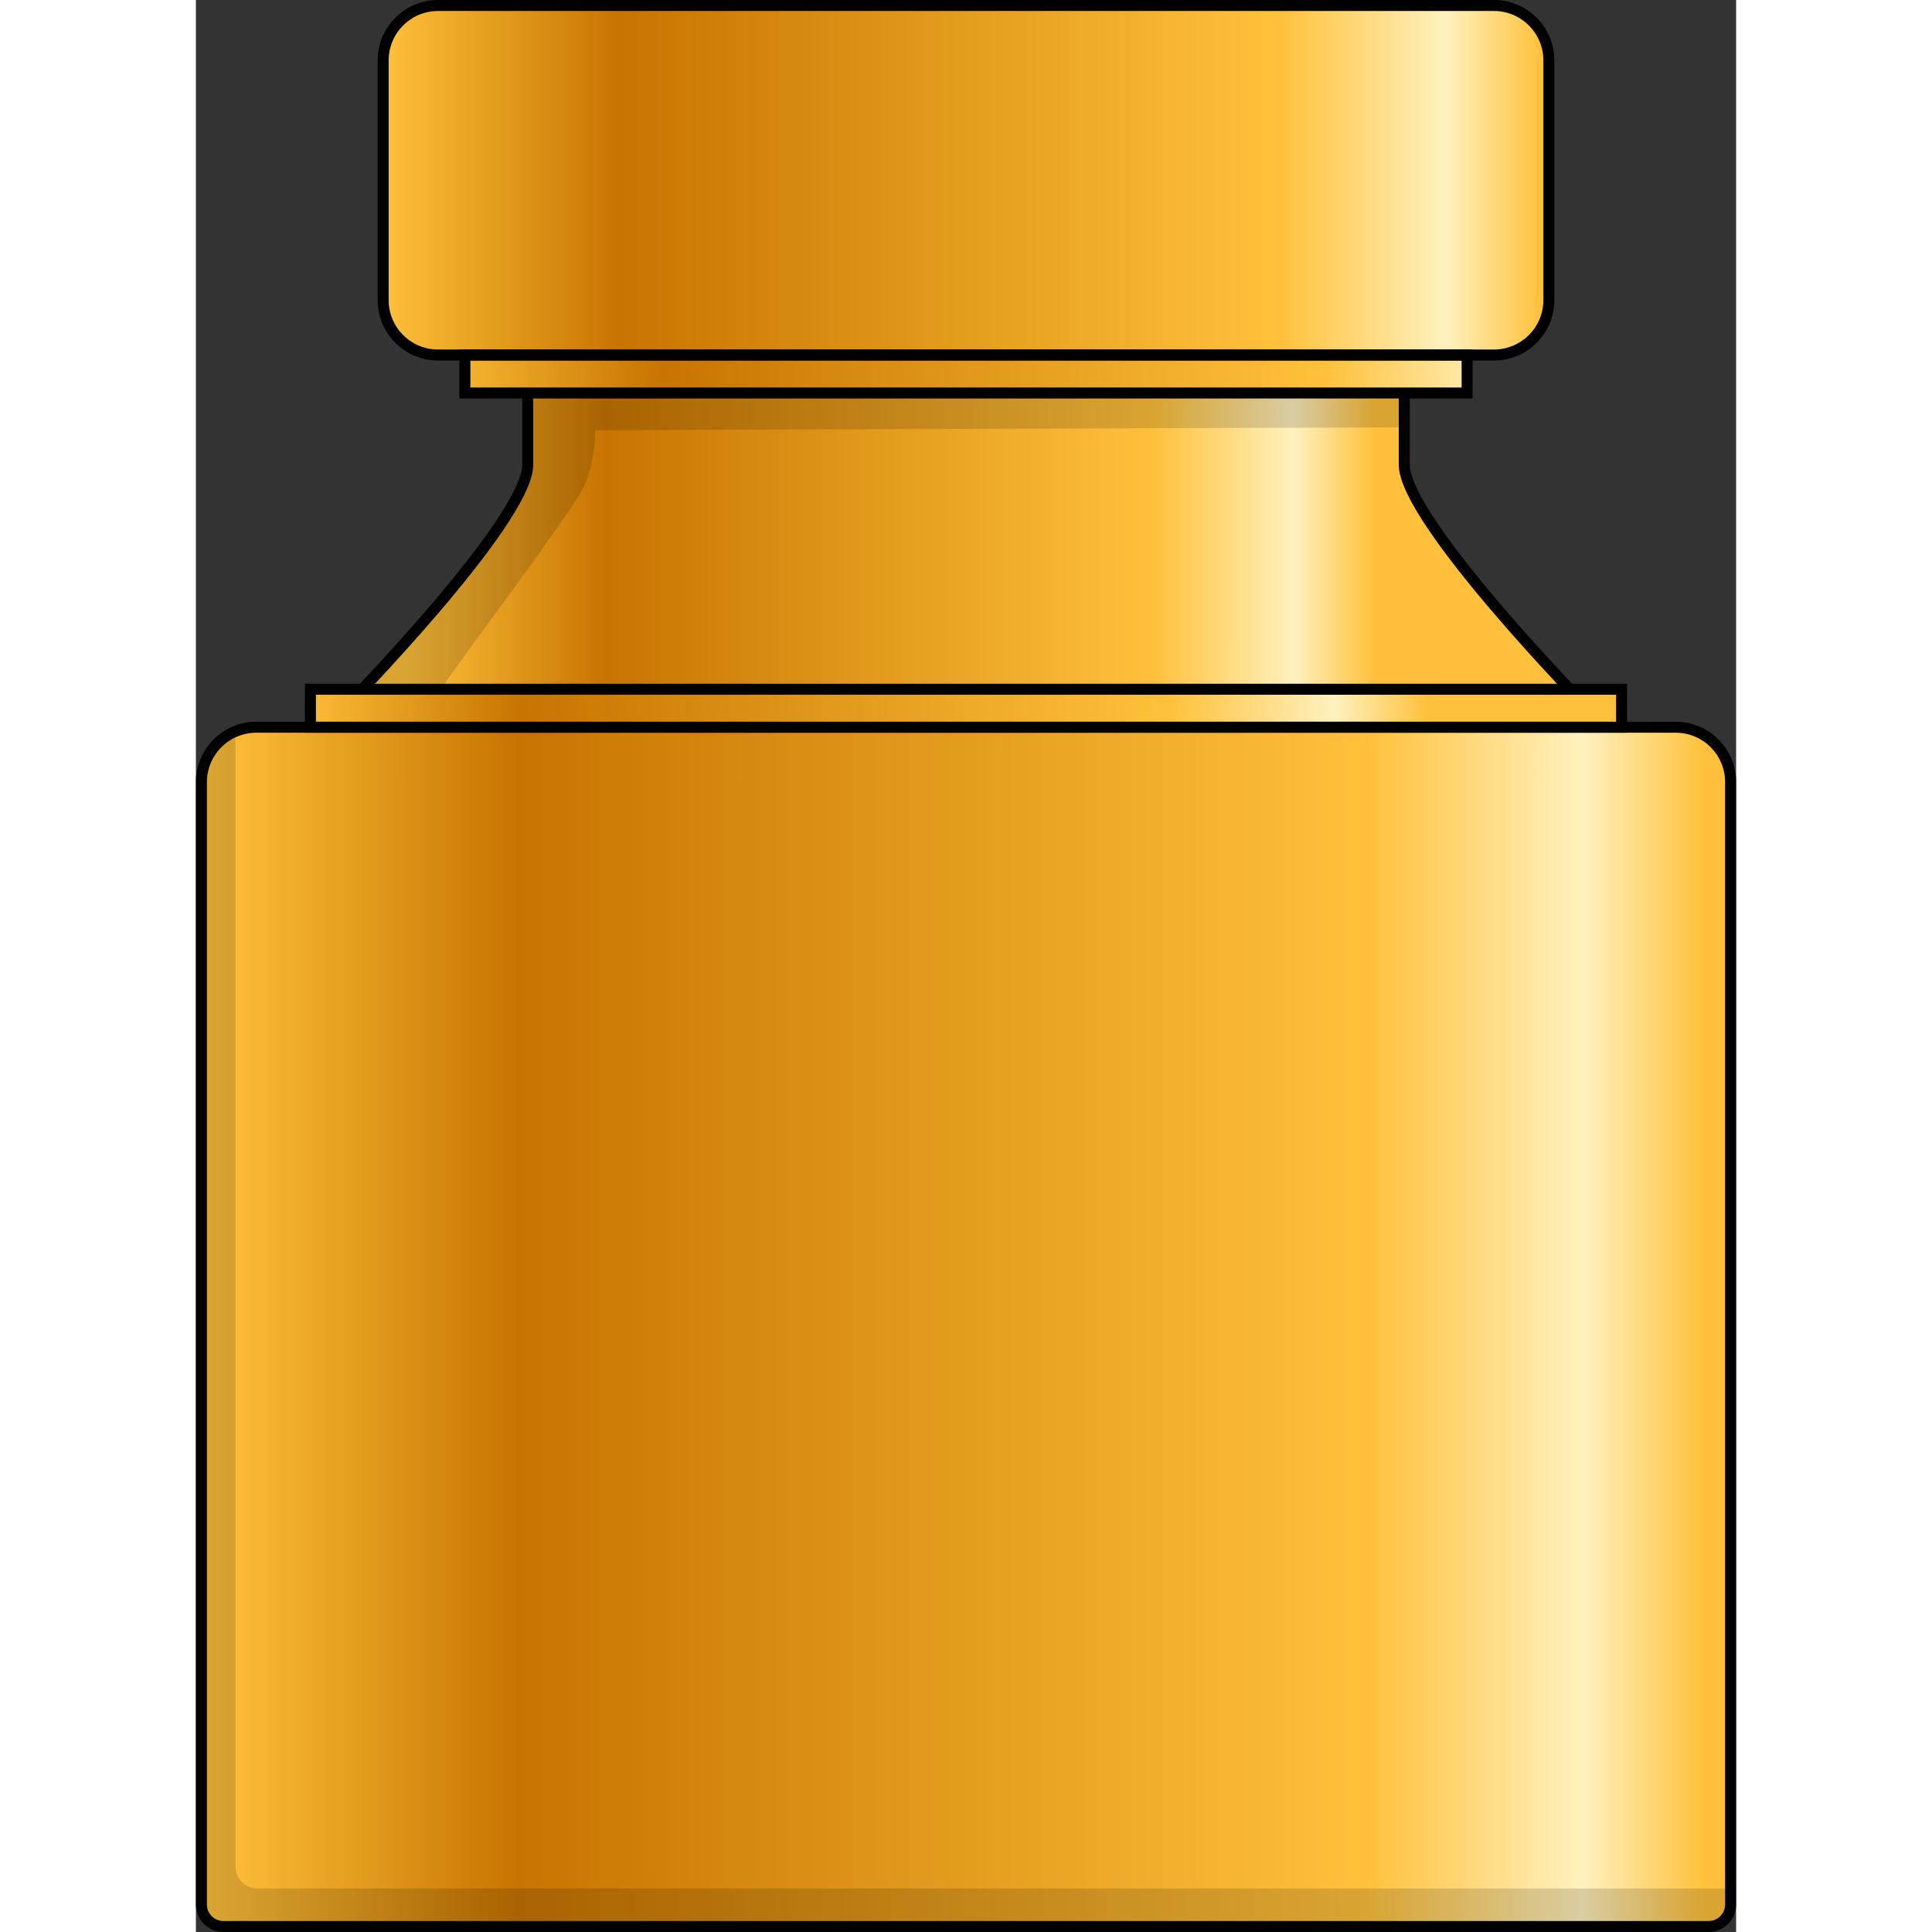
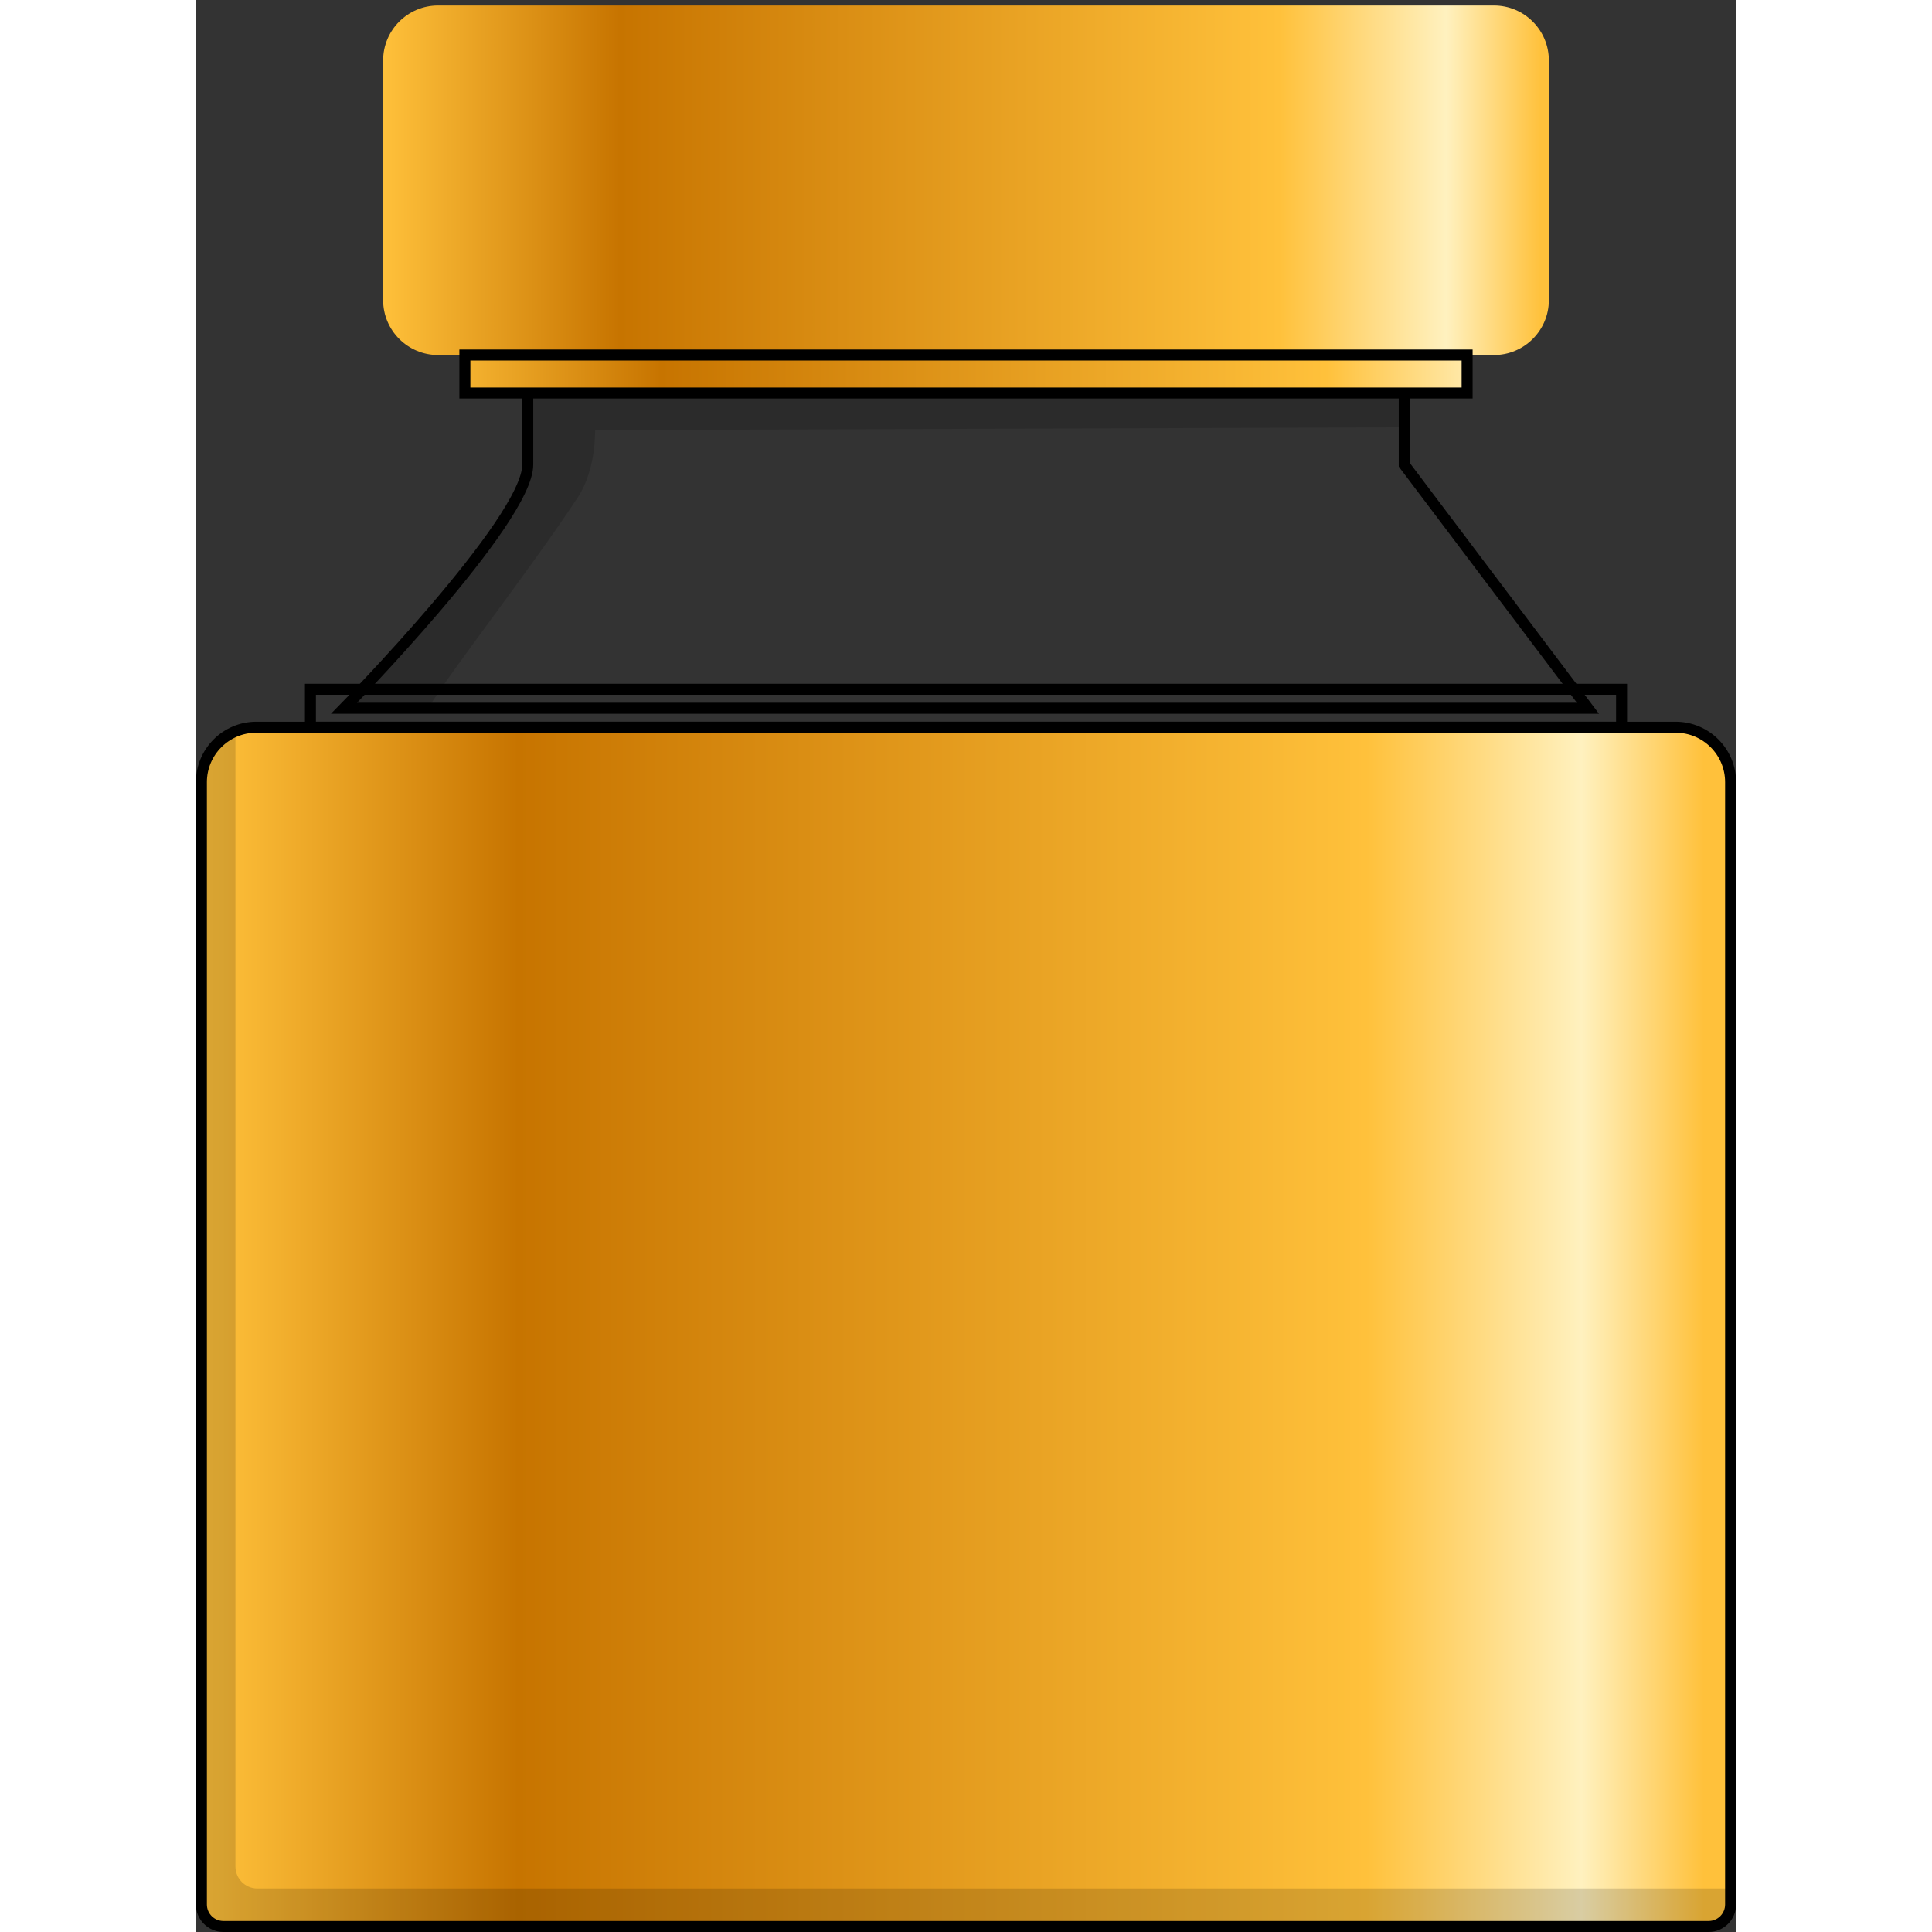
<svg xmlns="http://www.w3.org/2000/svg" version="1.1" id="Camada_1" width="800px" height="800px" viewBox="0 0 140.163 175.819" enable-background="new 0 0 140.163 175.819" xml:space="preserve">
  <rect x="0" y="0" width="140.163" height="175.819" fill="#333333" stroke="none" />
  <g>
    <linearGradient id="SVGID_1_" gradientUnits="userSpaceOnUse" x1="19.113" y1="49.245" x2="107.146" y2="49.245">
      <stop offset="0" style="stop-color:#FFC13B" />
      <stop offset="0.206" style="stop-color:#C77400" />
      <stop offset="0.774" style="stop-color:#FFC13B" />
      <stop offset="0.918" style="stop-color:#FFF1BF" />
      <stop offset="1" style="stop-color:#FFC13B" />
    </linearGradient>
-     <path fill="url(#SVGID_1_)" d="M109.964,42.293c0-5.108,0-8.256,0-8.256H30.199c0,0,0,3.149,0,8.256   c0,5.108-16.717,22.16-16.717,22.16h113.199C126.681,64.453,109.964,47.401,109.964,42.293z" />
    <path opacity="0.15" d="M36.329,39.148l73.634-0.263c0-2.452,0-4.848,0-4.848H30.199c0,0,0,3.149,0,8.256   c0,5.108-16.717,22.16-16.717,22.16h7.658c2.292-3.729,9.212-12.5,13.628-19.211C36.444,42.694,36.329,39.148,36.329,39.148z" />
-     <path fill="none" stroke="#000000" stroke-miterlimit="10" d="M109.964,42.293c0-5.108,0-8.256,0-8.256H30.199c0,0,0,3.149,0,8.256   c0,5.108-16.717,22.16-16.717,22.16h113.199C126.681,64.453,109.964,47.401,109.964,42.293z" />
+     <path fill="none" stroke="#000000" stroke-miterlimit="10" d="M109.964,42.293c0-5.108,0-8.256,0-8.256H30.199c0,0,0,3.149,0,8.256   c0,5.108-16.717,22.16-16.717,22.16h113.199z" />
    <linearGradient id="SVGID_00000131329919628505404000000005643950018539371687_" gradientUnits="userSpaceOnUse" x1="1.305" y1="120.749" x2="137.244" y2="120.749">
      <stop offset="0" style="stop-color:#FFC13B" />
      <stop offset="0.206" style="stop-color:#C77400" />
      <stop offset="0.774" style="stop-color:#FFC13B" />
      <stop offset="0.918" style="stop-color:#FFF1BF" />
      <stop offset="1" style="stop-color:#FFC13B" />
    </linearGradient>
    <path fill="url(#SVGID_00000131329919628505404000000005643950018539371687_)" d="M137.663,175.319H2.5c-1.105,0-2-0.895-2-2V71.18   c0-2.761,2.239-5,5-5h129.163c2.761,0,5,2.239,5,5v102.139C139.663,174.424,138.767,175.319,137.663,175.319z" />
    <path opacity="0.15" d="M5.597,171.864c-1.105,0-2-0.896-2-2V66.56C1.78,67.309,0.5,69.093,0.5,71.18v102.139c0,1.105,0.895,2,2,2   h135.163c1.105,0,2-0.895,2-2v-1.455H5.597z" />
    <linearGradient id="SVGID_00000043421739001163509120000002447105229266798477_" gradientUnits="userSpaceOnUse" x1="8.382" y1="64.453" x2="112.064" y2="64.453">
      <stop offset="0" style="stop-color:#FFC13B" />
      <stop offset="0.206" style="stop-color:#C77400" />
      <stop offset="0.774" style="stop-color:#FFC13B" />
      <stop offset="0.918" style="stop-color:#FFF1BF" />
      <stop offset="1" style="stop-color:#FFC13B" />
    </linearGradient>
-     <rect x="10.422" y="62.725" fill="url(#SVGID_00000043421739001163509120000002447105229266798477_)" width="119.318" height="3.455" />
    <linearGradient id="SVGID_00000111879404079173147670000001776235682094713785_" gradientUnits="userSpaceOnUse" x1="20.353" y1="34.036" x2="126.897" y2="34.036">
      <stop offset="0" style="stop-color:#FFC13B" />
      <stop offset="0.206" style="stop-color:#C77400" />
      <stop offset="0.774" style="stop-color:#FFC13B" />
      <stop offset="0.918" style="stop-color:#FFF1BF" />
      <stop offset="1" style="stop-color:#FFC13B" />
    </linearGradient>
    <rect x="24.477" y="32.309" fill="url(#SVGID_00000111879404079173147670000001776235682094713785_)" width="91.208" height="3.455" />
    <linearGradient id="SVGID_00000132781777609540318710000017819454944992177855_" gradientUnits="userSpaceOnUse" x1="16.831" y1="16.405" x2="122.454" y2="16.405">
      <stop offset="0" style="stop-color:#FFC13B" />
      <stop offset="0.206" style="stop-color:#C77400" />
      <stop offset="0.774" style="stop-color:#FFC13B" />
      <stop offset="0.918" style="stop-color:#FFF1BF" />
      <stop offset="1" style="stop-color:#FFC13B" />
    </linearGradient>
    <path fill="url(#SVGID_00000132781777609540318710000017819454944992177855_)" d="M118.123,32.309H22.039c-2.761,0-5-2.239-5-5V5.5   c0-2.761,2.239-5,5-5h96.084c2.761,0,5,2.239,5,5v21.809C123.123,30.07,120.885,32.309,118.123,32.309z" />
    <path fill="none" stroke="#000000" stroke-miterlimit="10" d="M137.663,175.319H2.5c-1.105,0-2-0.895-2-2V71.18   c0-2.761,2.239-5,5-5h129.163c2.761,0,5,2.239,5,5v102.139C139.663,174.424,138.767,175.319,137.663,175.319z" />
    <rect x="10.422" y="62.725" fill="none" stroke="#000000" stroke-miterlimit="10" width="119.318" height="3.455" />
    <rect x="24.477" y="32.309" fill="none" stroke="#000000" stroke-miterlimit="10" width="91.208" height="3.455" />
-     <path fill="none" stroke="#000000" stroke-miterlimit="10" d="M118.123,32.309H22.039c-2.761,0-5-2.239-5-5V5.5   c0-2.761,2.239-5,5-5h96.084c2.761,0,5,2.239,5,5v21.809C123.123,30.07,120.885,32.309,118.123,32.309z" />
  </g>
</svg>